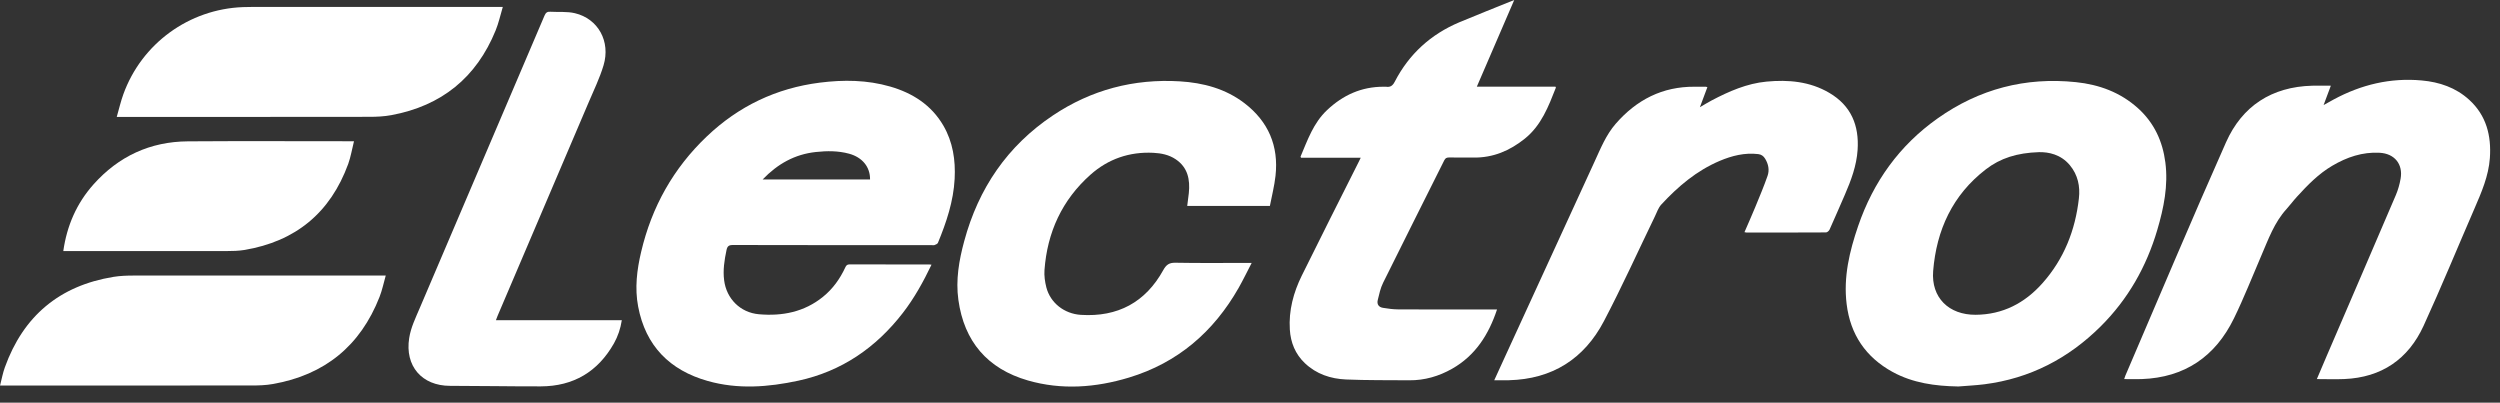
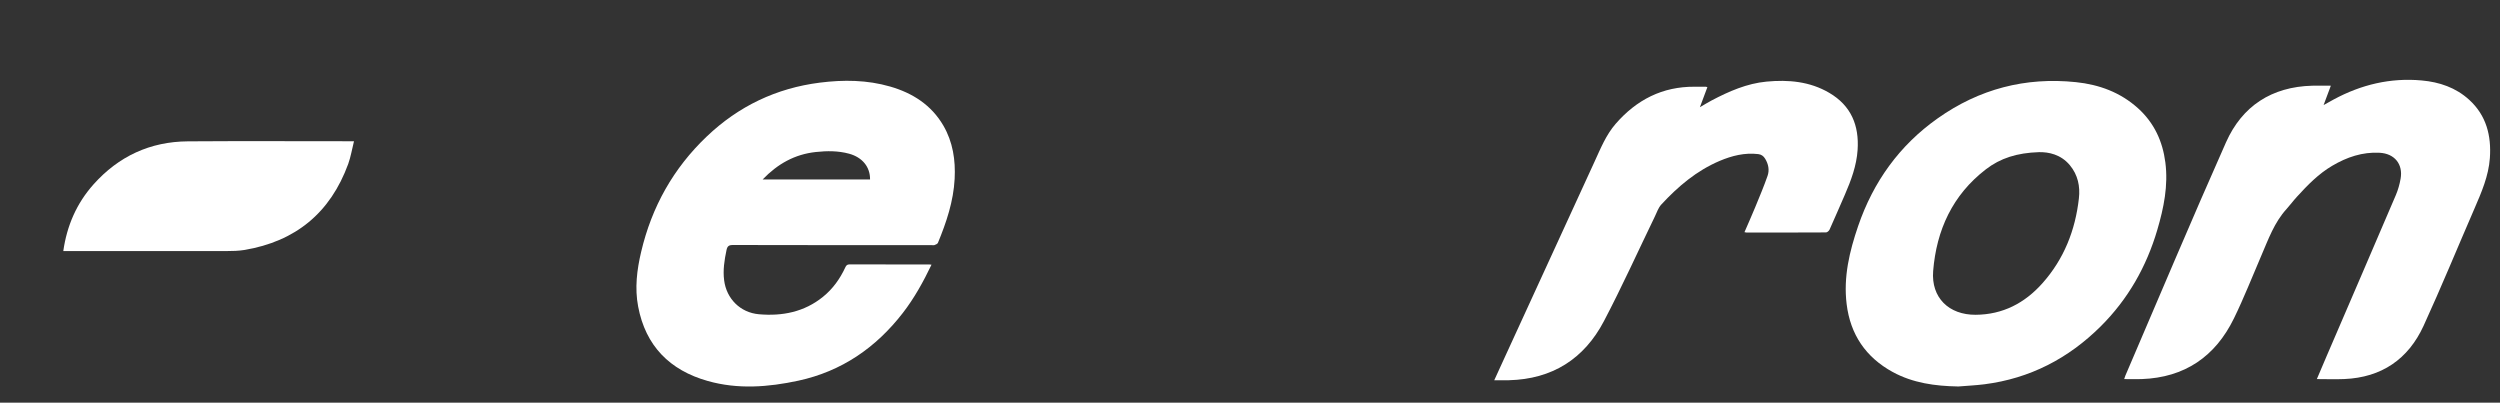
<svg xmlns="http://www.w3.org/2000/svg" width="149" height="24" viewBox="0 0 149 24" fill="none">
  <rect x="0" y="0" width="149" height="24" fill="#333333" stroke="none" />
  <path d="M55.518 15.776C55.025 16.802 54.49 17.772 53.806 18.655C52.203 20.725 50.159 22.132 47.58 22.689C45.788 23.076 43.972 23.214 42.183 22.707C39.92 22.069 38.475 20.616 38.033 18.268C37.826 17.173 37.958 16.086 38.213 15.01C38.841 12.336 40.129 10.032 42.122 8.135C44.015 6.33 46.268 5.253 48.865 4.925C50.273 4.747 51.678 4.76 53.053 5.158C54.392 5.545 55.51 6.258 56.226 7.488C56.793 8.466 56.955 9.542 56.897 10.658C56.828 11.996 56.406 13.248 55.9 14.475C55.873 14.536 55.775 14.575 55.701 14.605C55.648 14.626 55.582 14.61 55.521 14.61C51.574 14.61 47.628 14.613 43.681 14.602C43.429 14.602 43.347 14.681 43.299 14.909C43.175 15.503 43.079 16.099 43.159 16.709C43.299 17.804 44.121 18.631 45.229 18.729C46.62 18.851 47.927 18.599 49.048 17.692C49.637 17.215 50.063 16.619 50.379 15.938C50.429 15.829 50.485 15.758 50.628 15.758C52.218 15.763 53.809 15.76 55.399 15.763C55.428 15.763 55.457 15.768 55.524 15.776H55.518ZM45.452 10.695H51.855C51.866 9.953 51.394 9.375 50.604 9.16C49.952 8.983 49.287 8.988 48.622 9.06C47.37 9.195 46.345 9.767 45.452 10.698V10.695Z" fill="white" />
  <path d="M116.693 23.033C115.333 23.009 114.011 22.829 112.805 22.172C111.201 21.294 110.279 19.937 110.059 18.119C109.862 16.51 110.231 14.976 110.745 13.473C111.649 10.838 113.202 8.667 115.487 7.053C117.96 5.304 120.714 4.583 123.727 4.896C125.111 5.039 126.378 5.505 127.428 6.454C128.384 7.318 128.893 8.415 129.055 9.68C129.233 11.058 128.962 12.386 128.575 13.701C127.929 15.895 126.831 17.83 125.206 19.447C123.282 21.363 120.984 22.556 118.273 22.903C117.748 22.97 117.218 22.991 116.69 23.036L116.693 23.033ZM121.525 9.068C120.213 9.11 119.221 9.428 118.363 10.088C116.372 11.617 115.413 13.711 115.216 16.152C115.089 17.74 116.152 18.771 117.75 18.761C119.365 18.75 120.674 18.066 121.729 16.881C123.012 15.44 123.688 13.725 123.902 11.824C123.985 11.106 123.841 10.419 123.362 9.844C122.821 9.195 122.087 9.057 121.525 9.068Z" fill="white" />
  <path d="M138.083 22.596C138.29 22.114 138.478 21.663 138.671 21.215C140.047 18.018 141.425 14.825 142.793 11.625C142.925 11.315 143.018 10.981 143.076 10.65C143.23 9.781 142.711 9.152 141.828 9.105C140.8 9.049 139.872 9.367 139.003 9.879C138.183 10.361 137.529 11.034 136.895 11.729C136.681 11.962 136.492 12.222 136.28 12.455C135.549 13.255 135.196 14.257 134.778 15.227C134.237 16.481 133.739 17.759 133.139 18.983C132.032 21.25 130.211 22.5 127.65 22.593C127.311 22.607 126.969 22.593 126.601 22.593C126.63 22.511 126.646 22.45 126.67 22.392C128.663 17.753 130.619 13.096 132.67 8.482C133.633 6.316 135.398 5.171 137.81 5.108C138.17 5.097 138.533 5.108 138.918 5.108C138.775 5.492 138.642 5.85 138.486 6.263C138.716 6.136 138.902 6.03 139.087 5.929C140.725 5.044 142.467 4.625 144.333 4.795C145.39 4.89 146.363 5.219 147.161 5.945C148.189 6.881 148.491 8.089 148.396 9.425C148.319 10.491 147.9 11.456 147.482 12.421C146.469 14.753 145.504 17.109 144.444 19.421C143.532 21.406 141.942 22.498 139.723 22.591C139.188 22.614 138.653 22.593 138.08 22.593L138.083 22.596Z" fill="white" />
-   <path d="M70.759 12.272C70.791 12.012 70.828 11.761 70.854 11.509C70.936 10.703 70.796 9.979 70.07 9.492C69.667 9.221 69.208 9.131 68.734 9.107C67.313 9.038 66.049 9.473 64.994 10.411C63.298 11.919 62.415 13.847 62.251 16.097C62.227 16.436 62.277 16.794 62.362 17.128C62.601 18.05 63.425 18.702 64.421 18.766C66.616 18.904 68.27 18.021 69.333 16.094C69.508 15.779 69.683 15.652 70.056 15.659C71.464 15.686 72.874 15.67 74.284 15.67H74.6C74.327 16.195 74.091 16.683 73.826 17.152C72.336 19.773 70.194 21.623 67.287 22.503C65.307 23.102 63.276 23.256 61.262 22.675C58.855 21.981 57.461 20.354 57.119 17.87C56.955 16.683 57.156 15.519 57.467 14.374C58.315 11.23 60.038 8.694 62.76 6.876C65.042 5.351 67.576 4.684 70.316 4.848C71.716 4.933 73.041 5.285 74.173 6.152C75.596 7.244 76.219 8.702 76.02 10.483C75.954 11.079 75.803 11.668 75.686 12.272H70.759Z" fill="white" />
-   <path d="M89.223 18.445C88.724 19.945 87.934 21.189 86.548 21.976C85.756 22.426 84.907 22.673 83.993 22.665C82.737 22.654 81.478 22.67 80.224 22.617C79.307 22.577 78.456 22.297 77.767 21.642C77.197 21.096 76.921 20.415 76.874 19.641C76.802 18.501 77.091 17.433 77.587 16.425C78.703 14.162 79.842 11.912 80.974 9.659C81.011 9.584 81.048 9.51 81.099 9.402H77.542C77.523 9.359 77.51 9.343 77.513 9.333C77.931 8.349 78.278 7.329 79.092 6.563C80.041 5.667 81.144 5.166 82.464 5.169C82.509 5.169 82.556 5.163 82.599 5.169C82.861 5.211 83.002 5.113 83.132 4.861C83.98 3.223 85.273 2.046 86.975 1.328C88.04 0.88 89.117 0.459 90.248 0C89.496 1.744 88.764 3.438 88.019 5.166H92.708C92.721 5.2 92.735 5.216 92.729 5.227C92.289 6.345 91.865 7.472 90.879 8.264C89.981 8.985 88.984 9.409 87.815 9.391C87.33 9.383 86.845 9.394 86.36 9.386C86.222 9.386 86.145 9.423 86.079 9.553C84.865 11.986 83.641 14.411 82.435 16.85C82.275 17.17 82.199 17.533 82.114 17.883C82.053 18.132 82.169 18.305 82.424 18.347C82.729 18.4 83.039 18.437 83.346 18.44C85.21 18.448 87.073 18.445 88.936 18.445C89.026 18.445 89.117 18.445 89.217 18.445H89.223Z" fill="white" />
  <path d="M89.056 22.665C89.273 22.19 89.472 21.753 89.673 21.316C91.46 17.425 93.243 13.534 95.03 9.645C95.393 8.858 95.714 8.047 96.294 7.379C97.537 5.95 99.077 5.155 100.999 5.169C101.227 5.169 101.452 5.169 101.68 5.171C101.693 5.171 101.709 5.179 101.76 5.195C101.617 5.579 101.473 5.964 101.314 6.39C101.574 6.239 101.794 6.102 102.022 5.982C103.051 5.442 104.113 4.975 105.285 4.864C106.586 4.742 107.859 4.85 109.022 5.532C110.332 6.298 110.811 7.482 110.713 8.94C110.65 9.881 110.324 10.751 109.953 11.607C109.65 12.299 109.354 12.993 109.043 13.682C109.009 13.759 108.903 13.852 108.829 13.852C107.246 13.862 105.661 13.86 104.079 13.857C104.052 13.857 104.023 13.849 103.97 13.838C104.188 13.335 104.405 12.847 104.609 12.354C104.863 11.734 105.126 11.114 105.346 10.483C105.468 10.136 105.399 9.783 105.203 9.46C105.102 9.295 104.977 9.208 104.789 9.184C103.984 9.089 103.225 9.28 102.491 9.59C101.118 10.173 100.008 11.114 99.011 12.193C98.839 12.381 98.751 12.648 98.637 12.887C97.627 14.973 96.671 17.088 95.594 19.14C94.412 21.395 92.507 22.599 89.925 22.662C89.652 22.67 89.382 22.662 89.056 22.662V22.665Z" fill="white" />
-   <path d="M29.554 19.084H37.06C36.983 19.585 36.829 20.041 36.593 20.462C35.637 22.153 34.179 23.023 32.231 23.028C30.428 23.033 28.626 22.996 26.823 22.996C25.138 22.996 24.123 21.811 24.388 20.147C24.488 19.508 24.772 18.941 25.018 18.358C27.497 12.548 29.98 6.74 32.453 0.93C32.528 0.755 32.615 0.686 32.8 0.7C33.288 0.729 33.797 0.676 34.264 0.787C35.65 1.116 36.4 2.468 35.971 3.896C35.743 4.657 35.387 5.383 35.075 6.12C33.272 10.356 31.465 14.589 29.657 18.822C29.625 18.896 29.599 18.973 29.554 19.089V19.084Z" fill="white" />
-   <path d="M29.967 0.413C29.819 0.912 29.718 1.378 29.54 1.813C28.395 4.625 26.315 6.308 23.327 6.862C22.898 6.942 22.453 6.963 22.015 6.963C17.099 6.971 12.184 6.968 7.268 6.968C7.186 6.968 7.103 6.968 6.958 6.968C7.093 6.496 7.196 6.048 7.35 5.622C8.442 2.595 11.265 0.543 14.483 0.424C14.679 0.416 14.877 0.413 15.074 0.413C19.913 0.413 24.753 0.413 29.593 0.413H29.967Z" fill="white" />
-   <path d="M0.003 22.978C0.103 22.588 0.167 22.23 0.289 21.894C1.389 18.837 3.544 17.027 6.762 16.502C7.162 16.436 7.575 16.423 7.983 16.423C12.876 16.418 17.769 16.42 22.665 16.42H22.991C22.864 16.866 22.779 17.295 22.62 17.698C21.477 20.613 19.354 22.344 16.266 22.887C15.85 22.962 15.421 22.975 14.999 22.975C10.107 22.98 5.214 22.978 0.318 22.978C0.231 22.978 0.143 22.978 0 22.978H0.003Z" fill="white" />
  <path d="M3.772 14.965C3.989 13.438 4.572 12.113 5.574 10.989C7.069 9.314 8.951 8.439 11.198 8.424C14.416 8.402 17.637 8.418 20.855 8.418H21.098C20.979 8.89 20.907 9.343 20.754 9.77C19.691 12.68 17.618 14.39 14.559 14.899C14.217 14.954 13.865 14.963 13.518 14.963C10.345 14.968 7.172 14.965 4 14.965C3.933 14.965 3.867 14.965 3.772 14.965Z" fill="white" />
</svg>